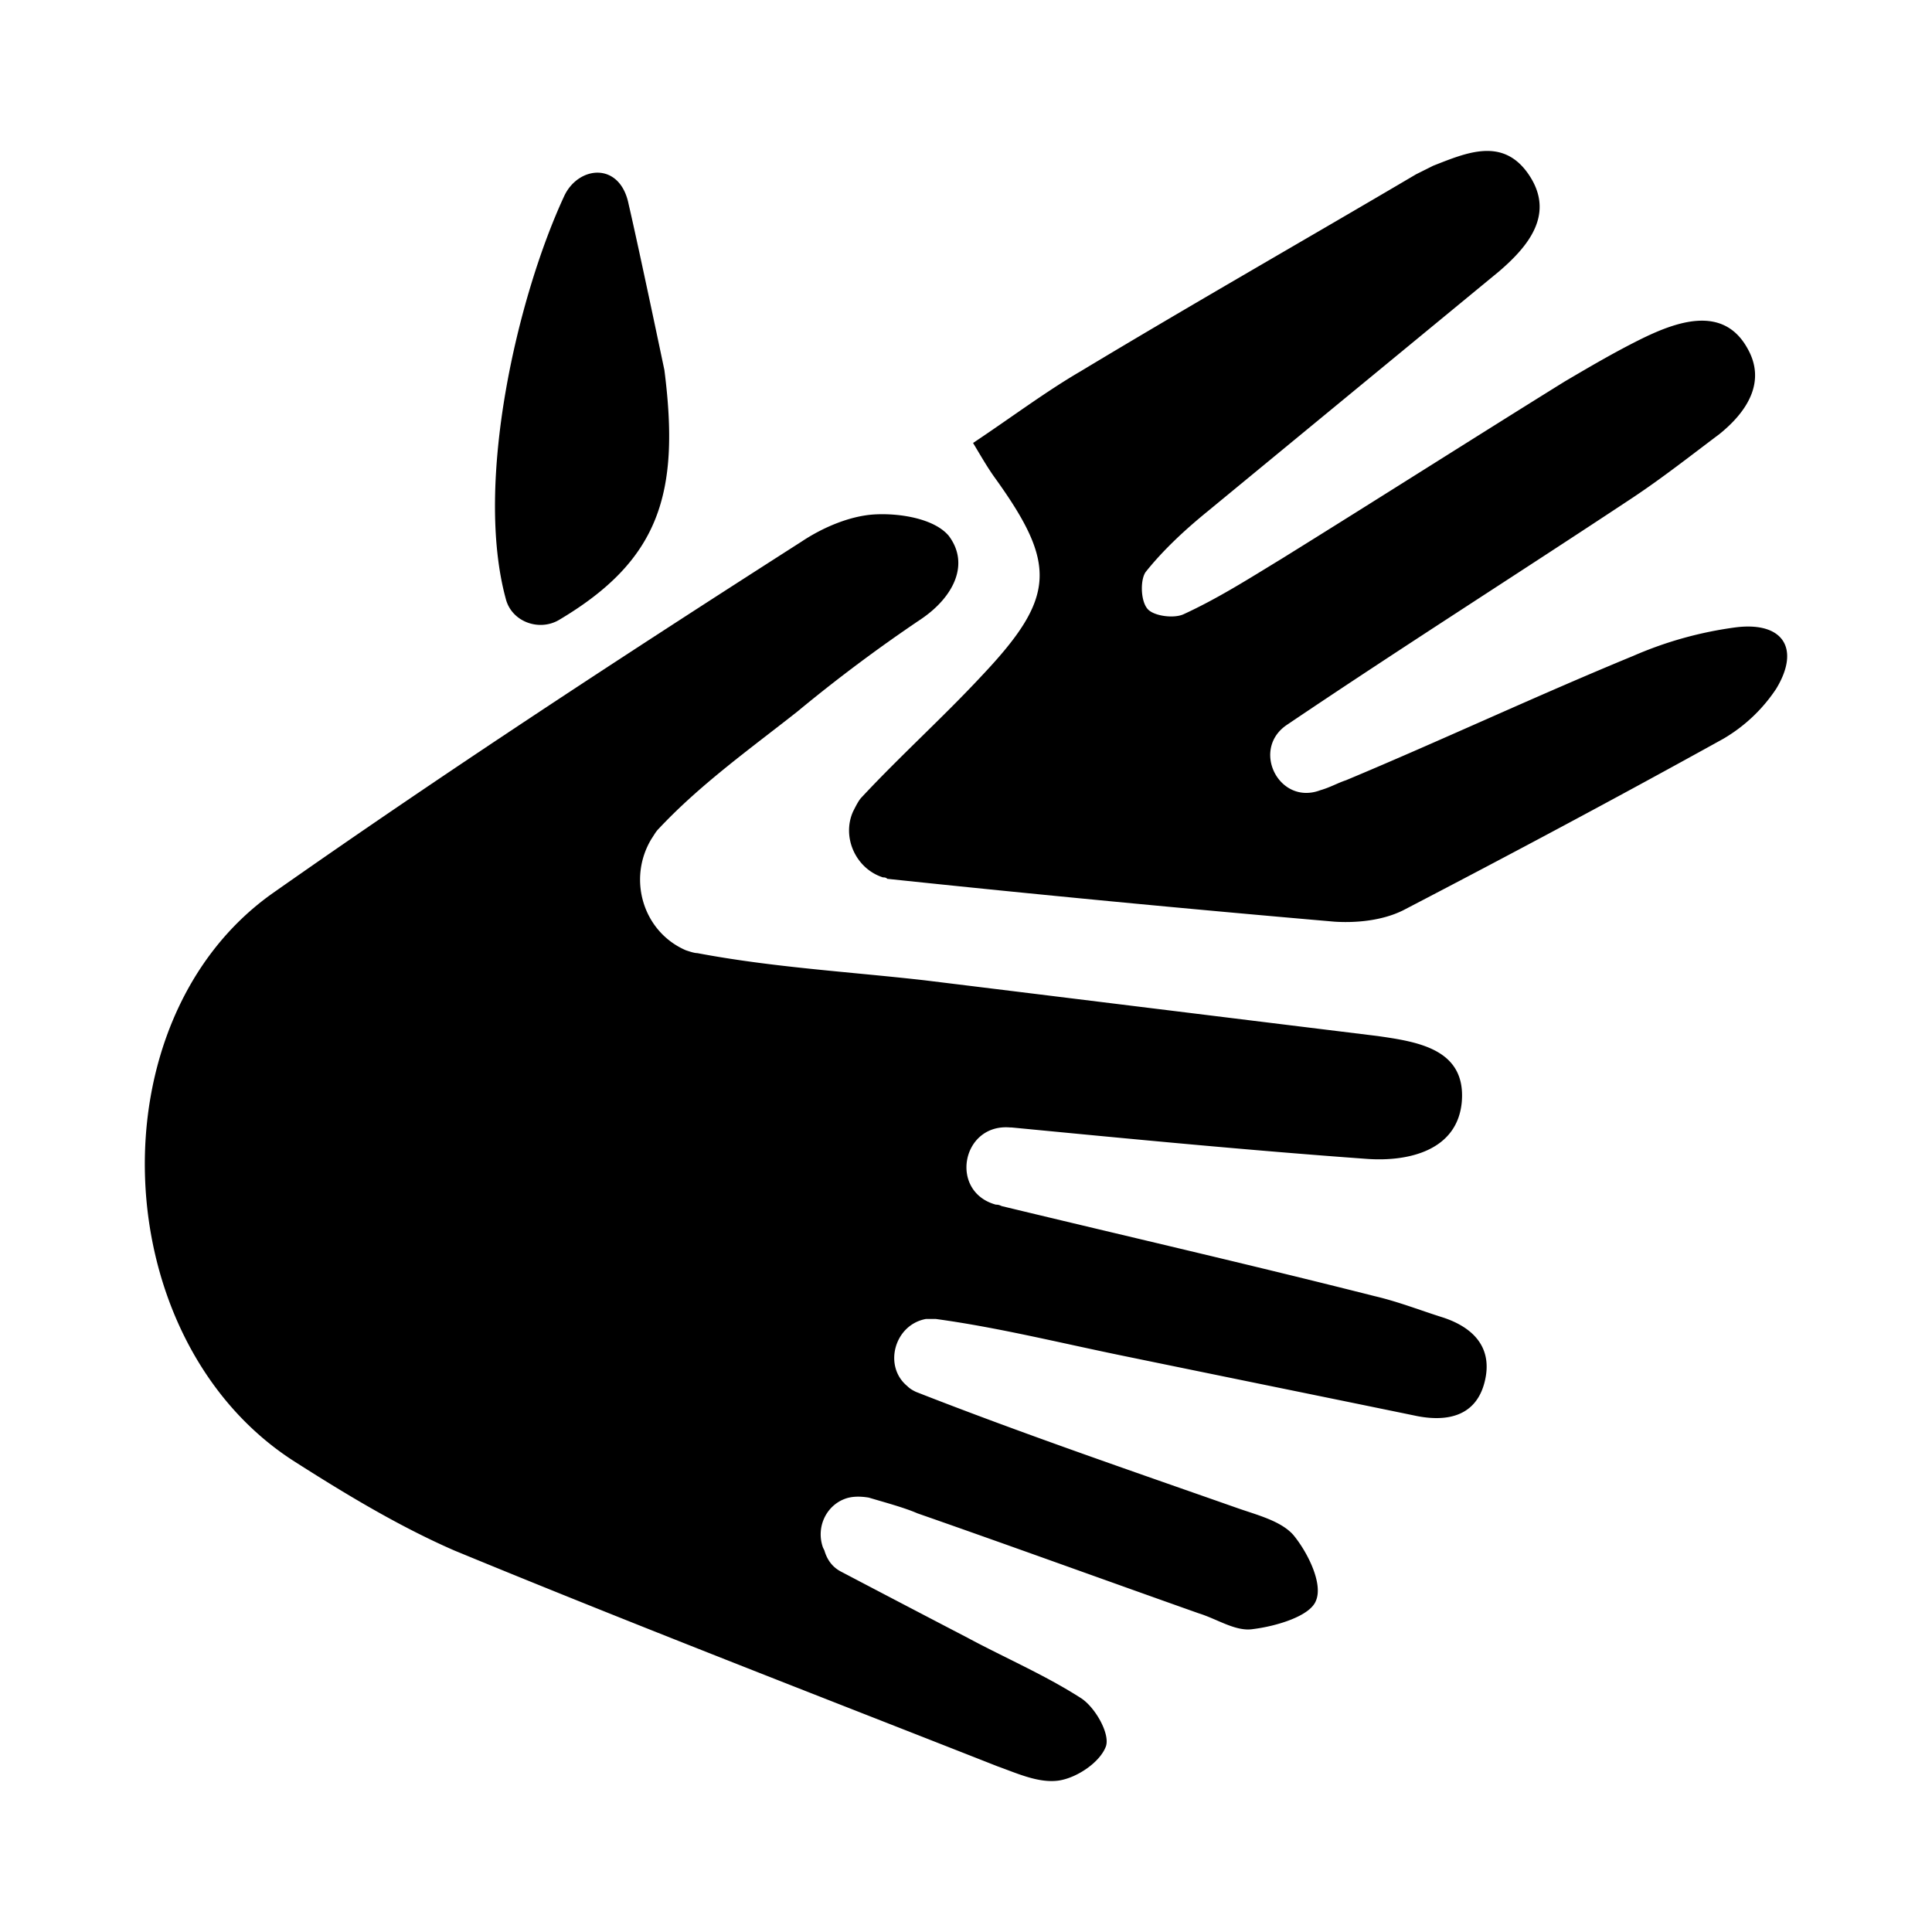
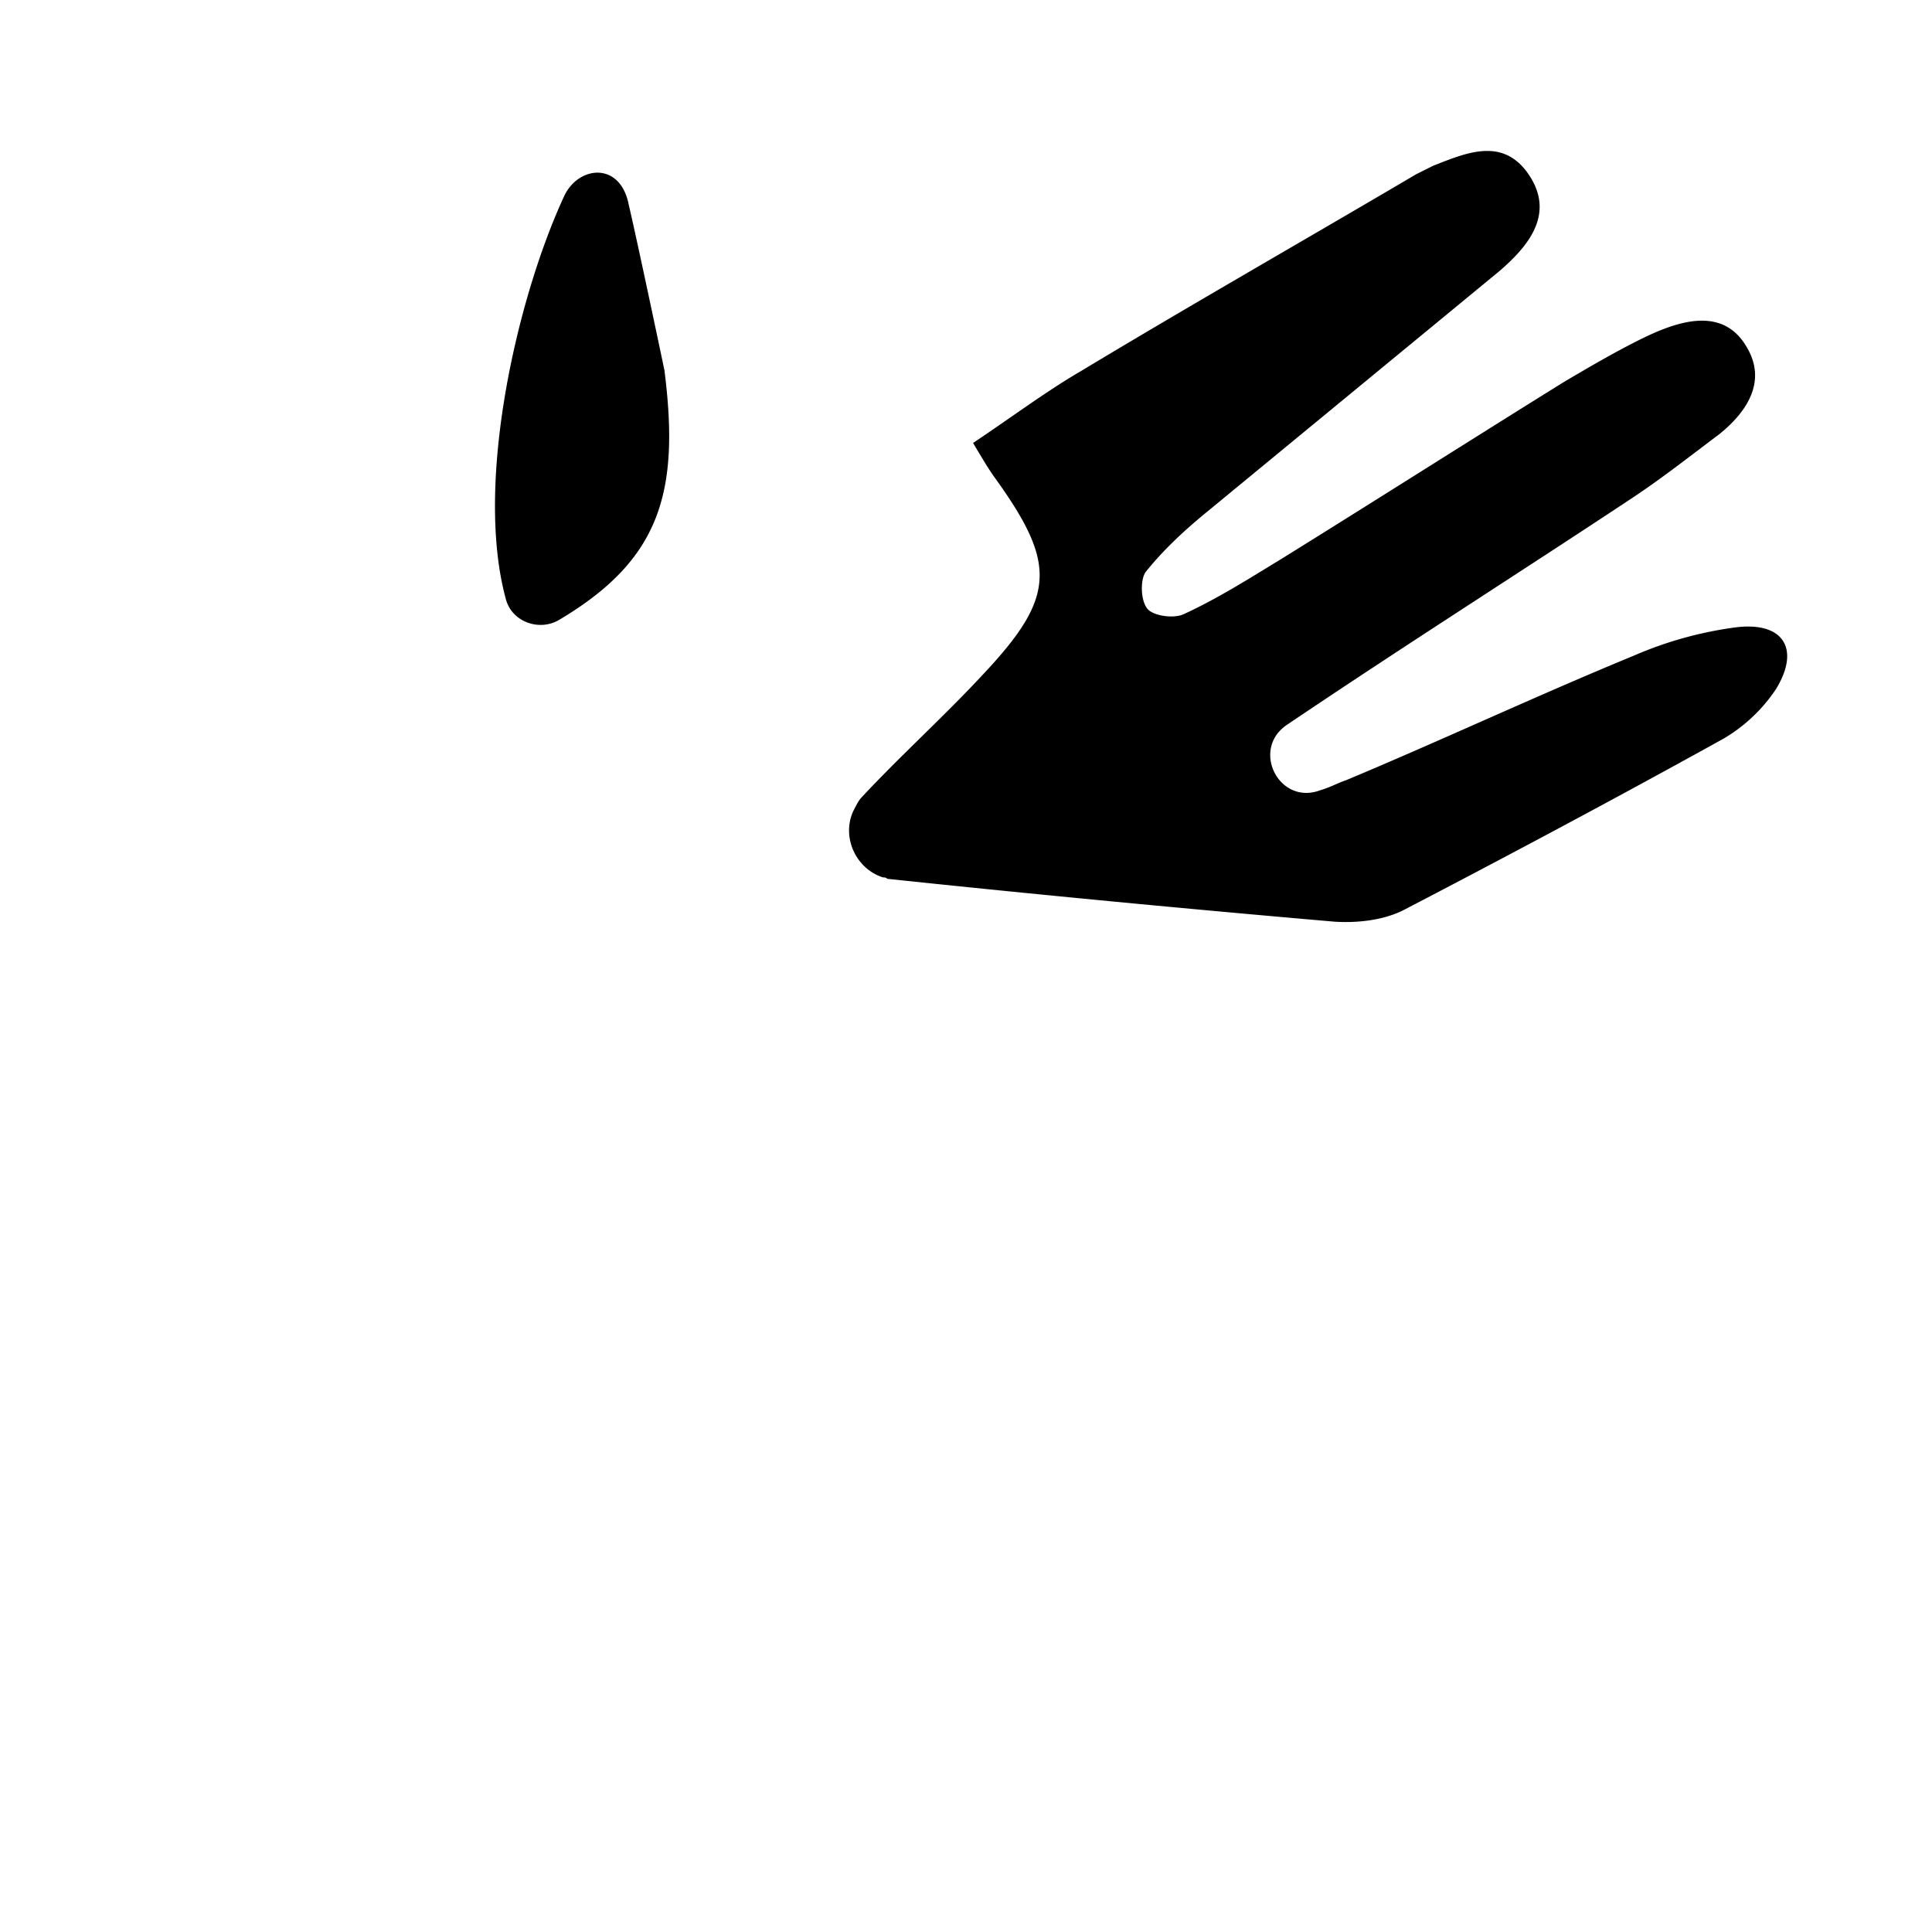
<svg xmlns="http://www.w3.org/2000/svg" width="64" height="64" viewBox="0 0 64 64" fill="none">
-   <path d="M32.991 39.906c-1.562-.426-1.136-2.699.474-2.557h.047c3.93.379 7.858.758 11.788 1.042 1.372.094 2.982-.284 3.124-1.894.142-1.751-1.468-1.988-2.793-2.178-5.018-.615-9.989-1.23-15.007-1.846-2.509-.284-5.018-.426-7.527-.9-.094 0-.236-.047-.378-.094-1.42-.615-1.941-2.367-1.137-3.692.095-.142.142-.237.237-.332 1.373-1.467 3.03-2.65 4.592-3.881a51.724 51.724 0 0 1 4.119-3.078c1.041-.71 1.61-1.798.9-2.745-.474-.568-1.61-.758-2.463-.71-.804.047-1.704.426-2.414.9-5.917 3.786-11.787 7.62-17.516 11.645-5.964 4.213-5.538 14.77.663 18.793 1.705 1.09 3.503 2.178 5.35 2.983 5.964 2.461 11.976 4.781 17.989 7.148.662.237 1.372.568 2.035.473.616-.094 1.373-.615 1.562-1.136.142-.426-.378-1.325-.852-1.61-1.183-.757-2.509-1.325-3.74-1.988-1.183-.615-3.266-1.704-4.165-2.177-.284-.142-.474-.379-.569-.71l-.047-.095c-.237-.663.095-1.373.71-1.61.237-.094.521-.094.805-.047.474.142 1.184.332 1.61.52 3.124 1.09 6.248 2.226 9.326 3.315.615.19 1.23.615 1.798.52.758-.094 1.894-.426 2.083-.946.237-.568-.284-1.61-.757-2.178-.426-.473-1.23-.663-1.894-.9-3.503-1.23-7.1-2.461-10.604-3.834-.094-.047-.19-.095-.284-.19-.805-.662-.426-2.035.616-2.224h.331c2.083.284 4.166.805 6.249 1.23 3.219.663 6.485 1.326 9.704 1.989.995.19 1.941 0 2.225-1.136.284-1.136-.378-1.8-1.372-2.13-.758-.237-1.468-.521-2.273-.71-4.118-1.042-8.237-1.989-12.355-2.983-.095-.047-.142-.047-.19-.047Z" fill="#000" />
  <path d="M32.234 14.674c.284.473.473.804.71 1.136 2.083 2.888 2.035 3.976-.426 6.58-1.278 1.373-2.698 2.651-3.977 4.024-.094.095-.189.284-.284.473-.378.852.095 1.894.994 2.178.048 0 .095 0 .142.047 4.924.52 9.894.994 14.818 1.42.757.048 1.61-.047 2.272-.378 3.55-1.847 7.1-3.74 10.604-5.681a5.32 5.32 0 0 0 1.752-1.657c.804-1.325.236-2.225-1.326-2.036a12.63 12.63 0 0 0-3.408.947c-3.22 1.326-6.344 2.793-9.516 4.119-.284.094-.52.236-.852.331-1.373.52-2.32-1.373-1.089-2.177 3.788-2.557 7.67-5.018 11.457-7.527.994-.663 1.893-1.373 2.84-2.083.947-.758 1.562-1.752.947-2.84-.805-1.468-2.367-.9-3.598-.285-.852.426-1.657.9-2.462 1.373-3.124 1.941-6.248 3.93-9.373 5.87-1.089.663-2.13 1.326-3.266 1.846-.332.142-.994.048-1.184-.189-.236-.284-.236-.994-.047-1.23.568-.71 1.278-1.374 2.035-1.99l9.658-7.952c.994-.852 1.893-1.941.947-3.267-.852-1.183-2.036-.662-3.125-.236l-.568.284c-3.692 2.177-7.432 4.308-11.125 6.533-1.136.662-2.272 1.514-3.55 2.367ZM18.695 6.484c-1.563 3.361-2.983 9.515-1.941 13.35.19.757 1.089 1.088 1.751.71 3.361-1.989 4.024-4.213 3.504-8.285 0 0-.853-4.07-1.184-5.491-.284-1.42-1.657-1.278-2.13-.284Z" fill="#000" />
</svg>